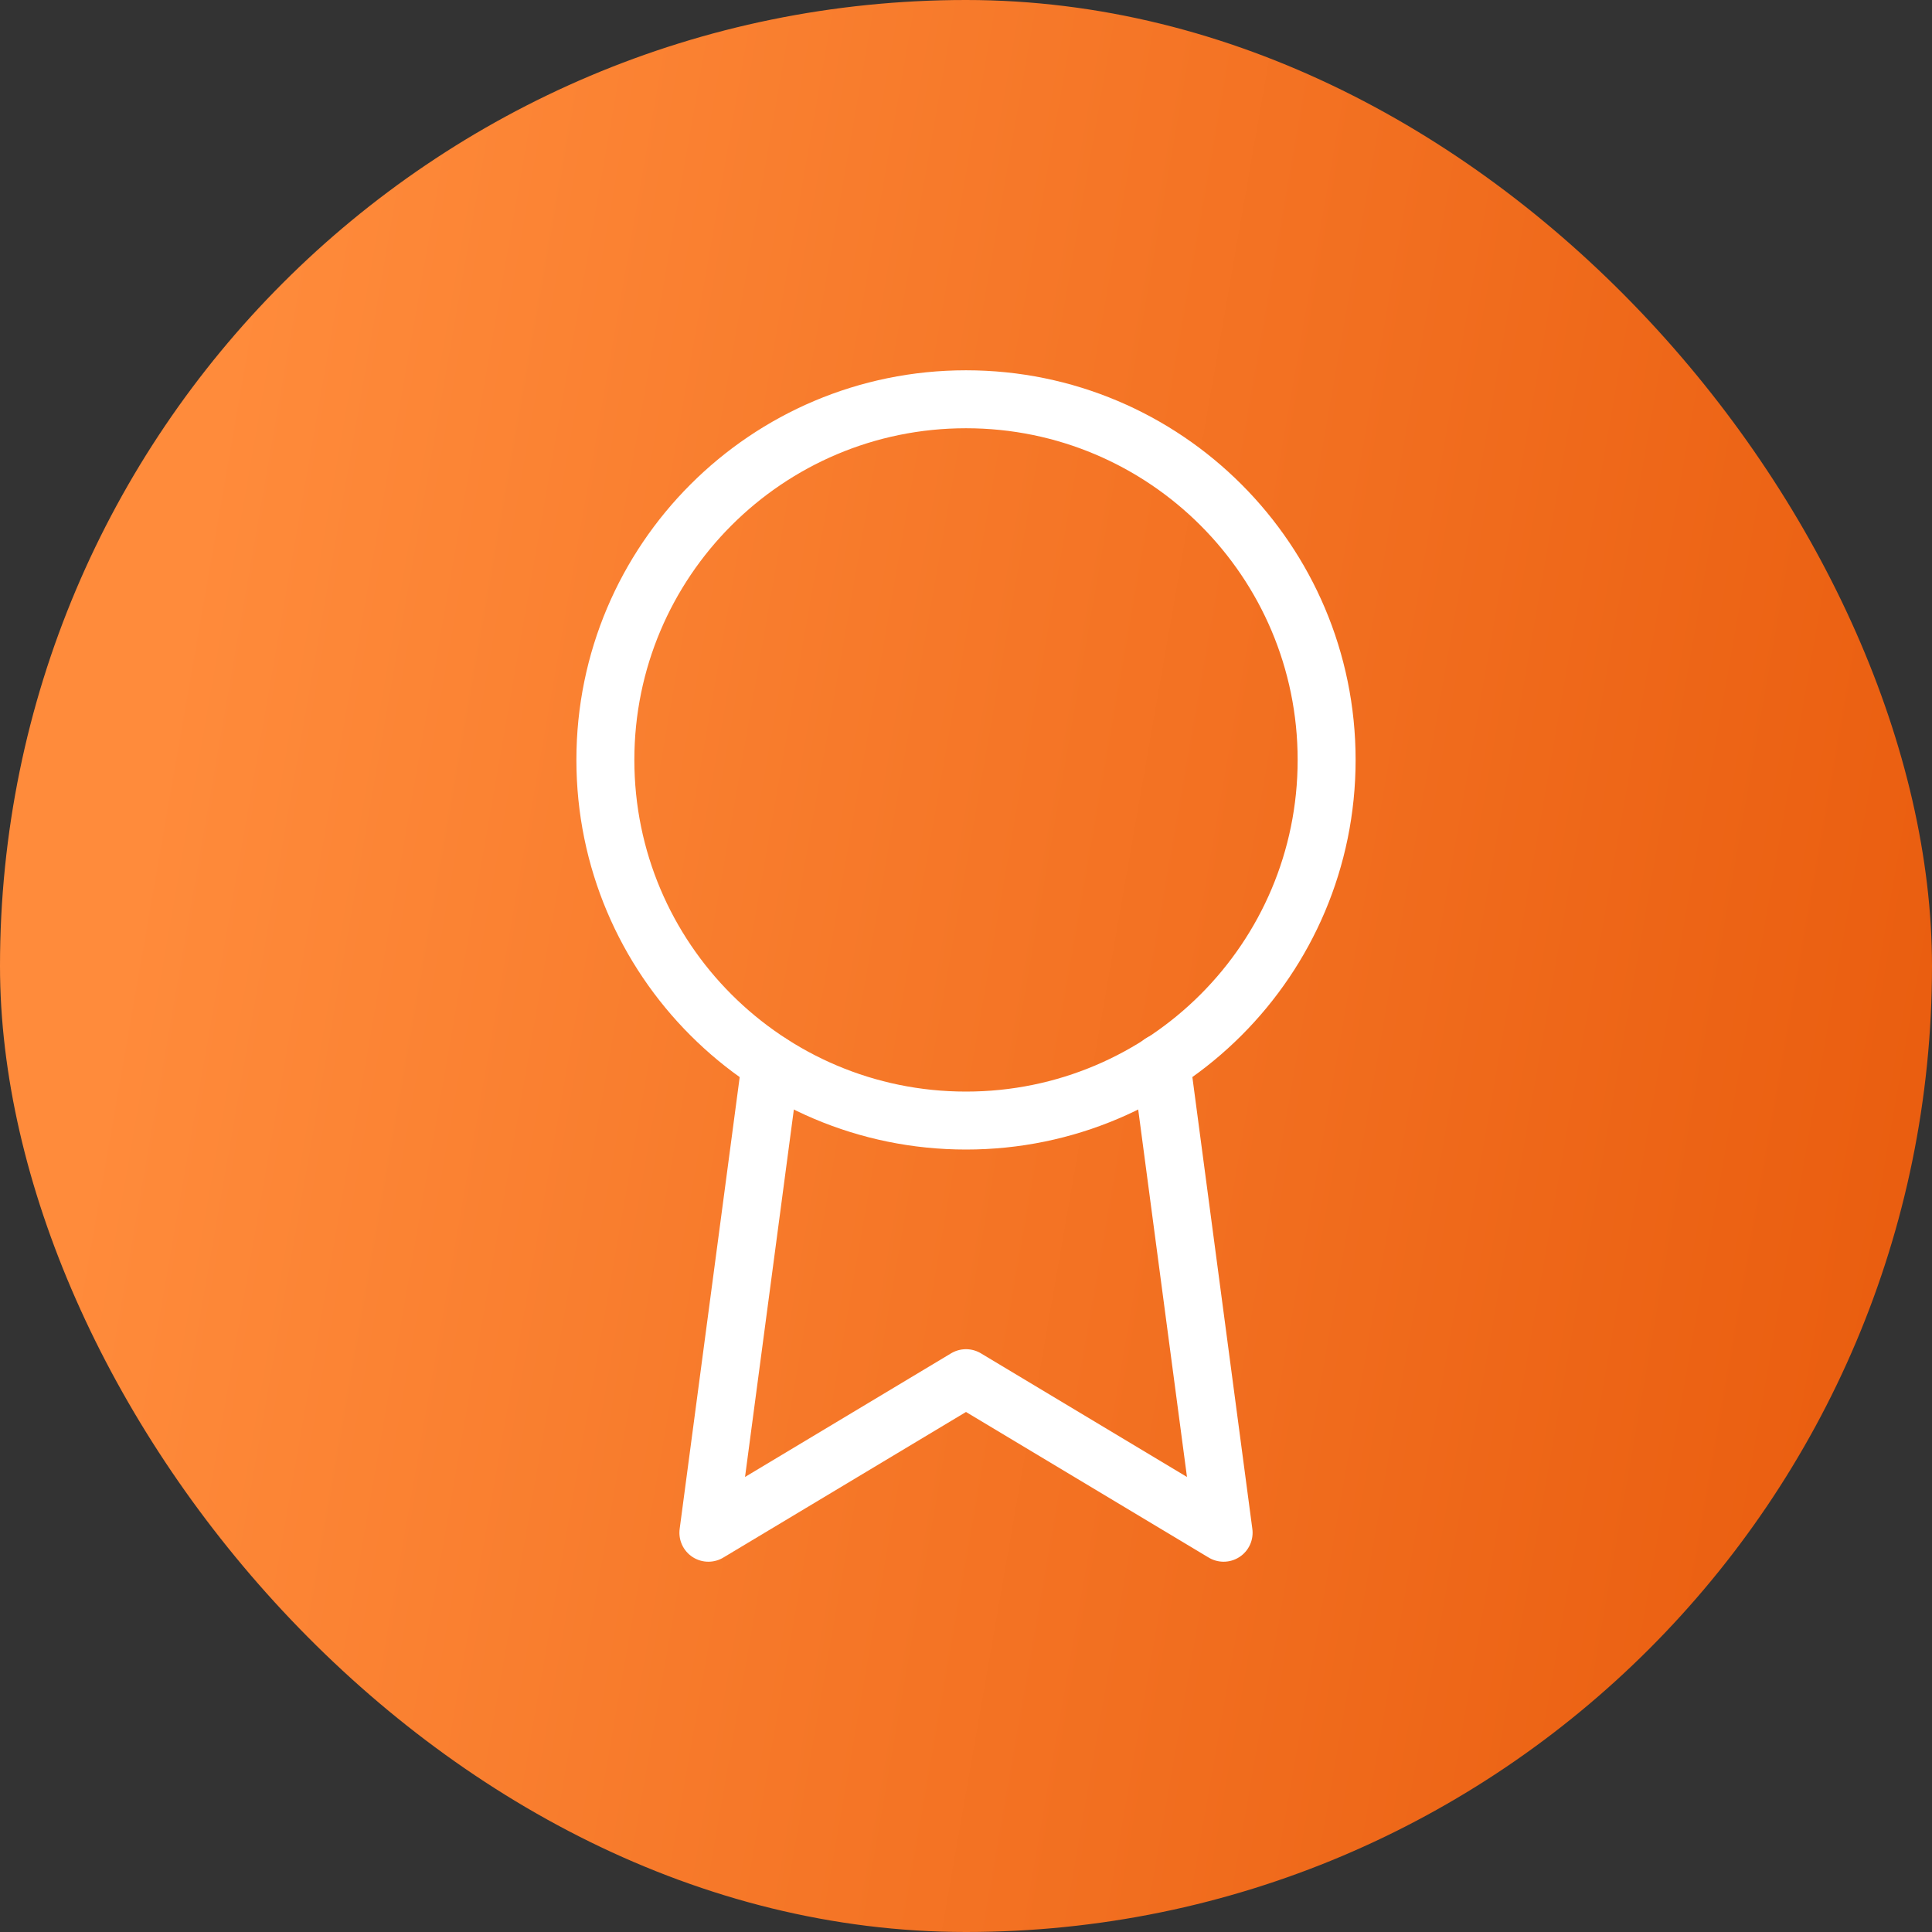
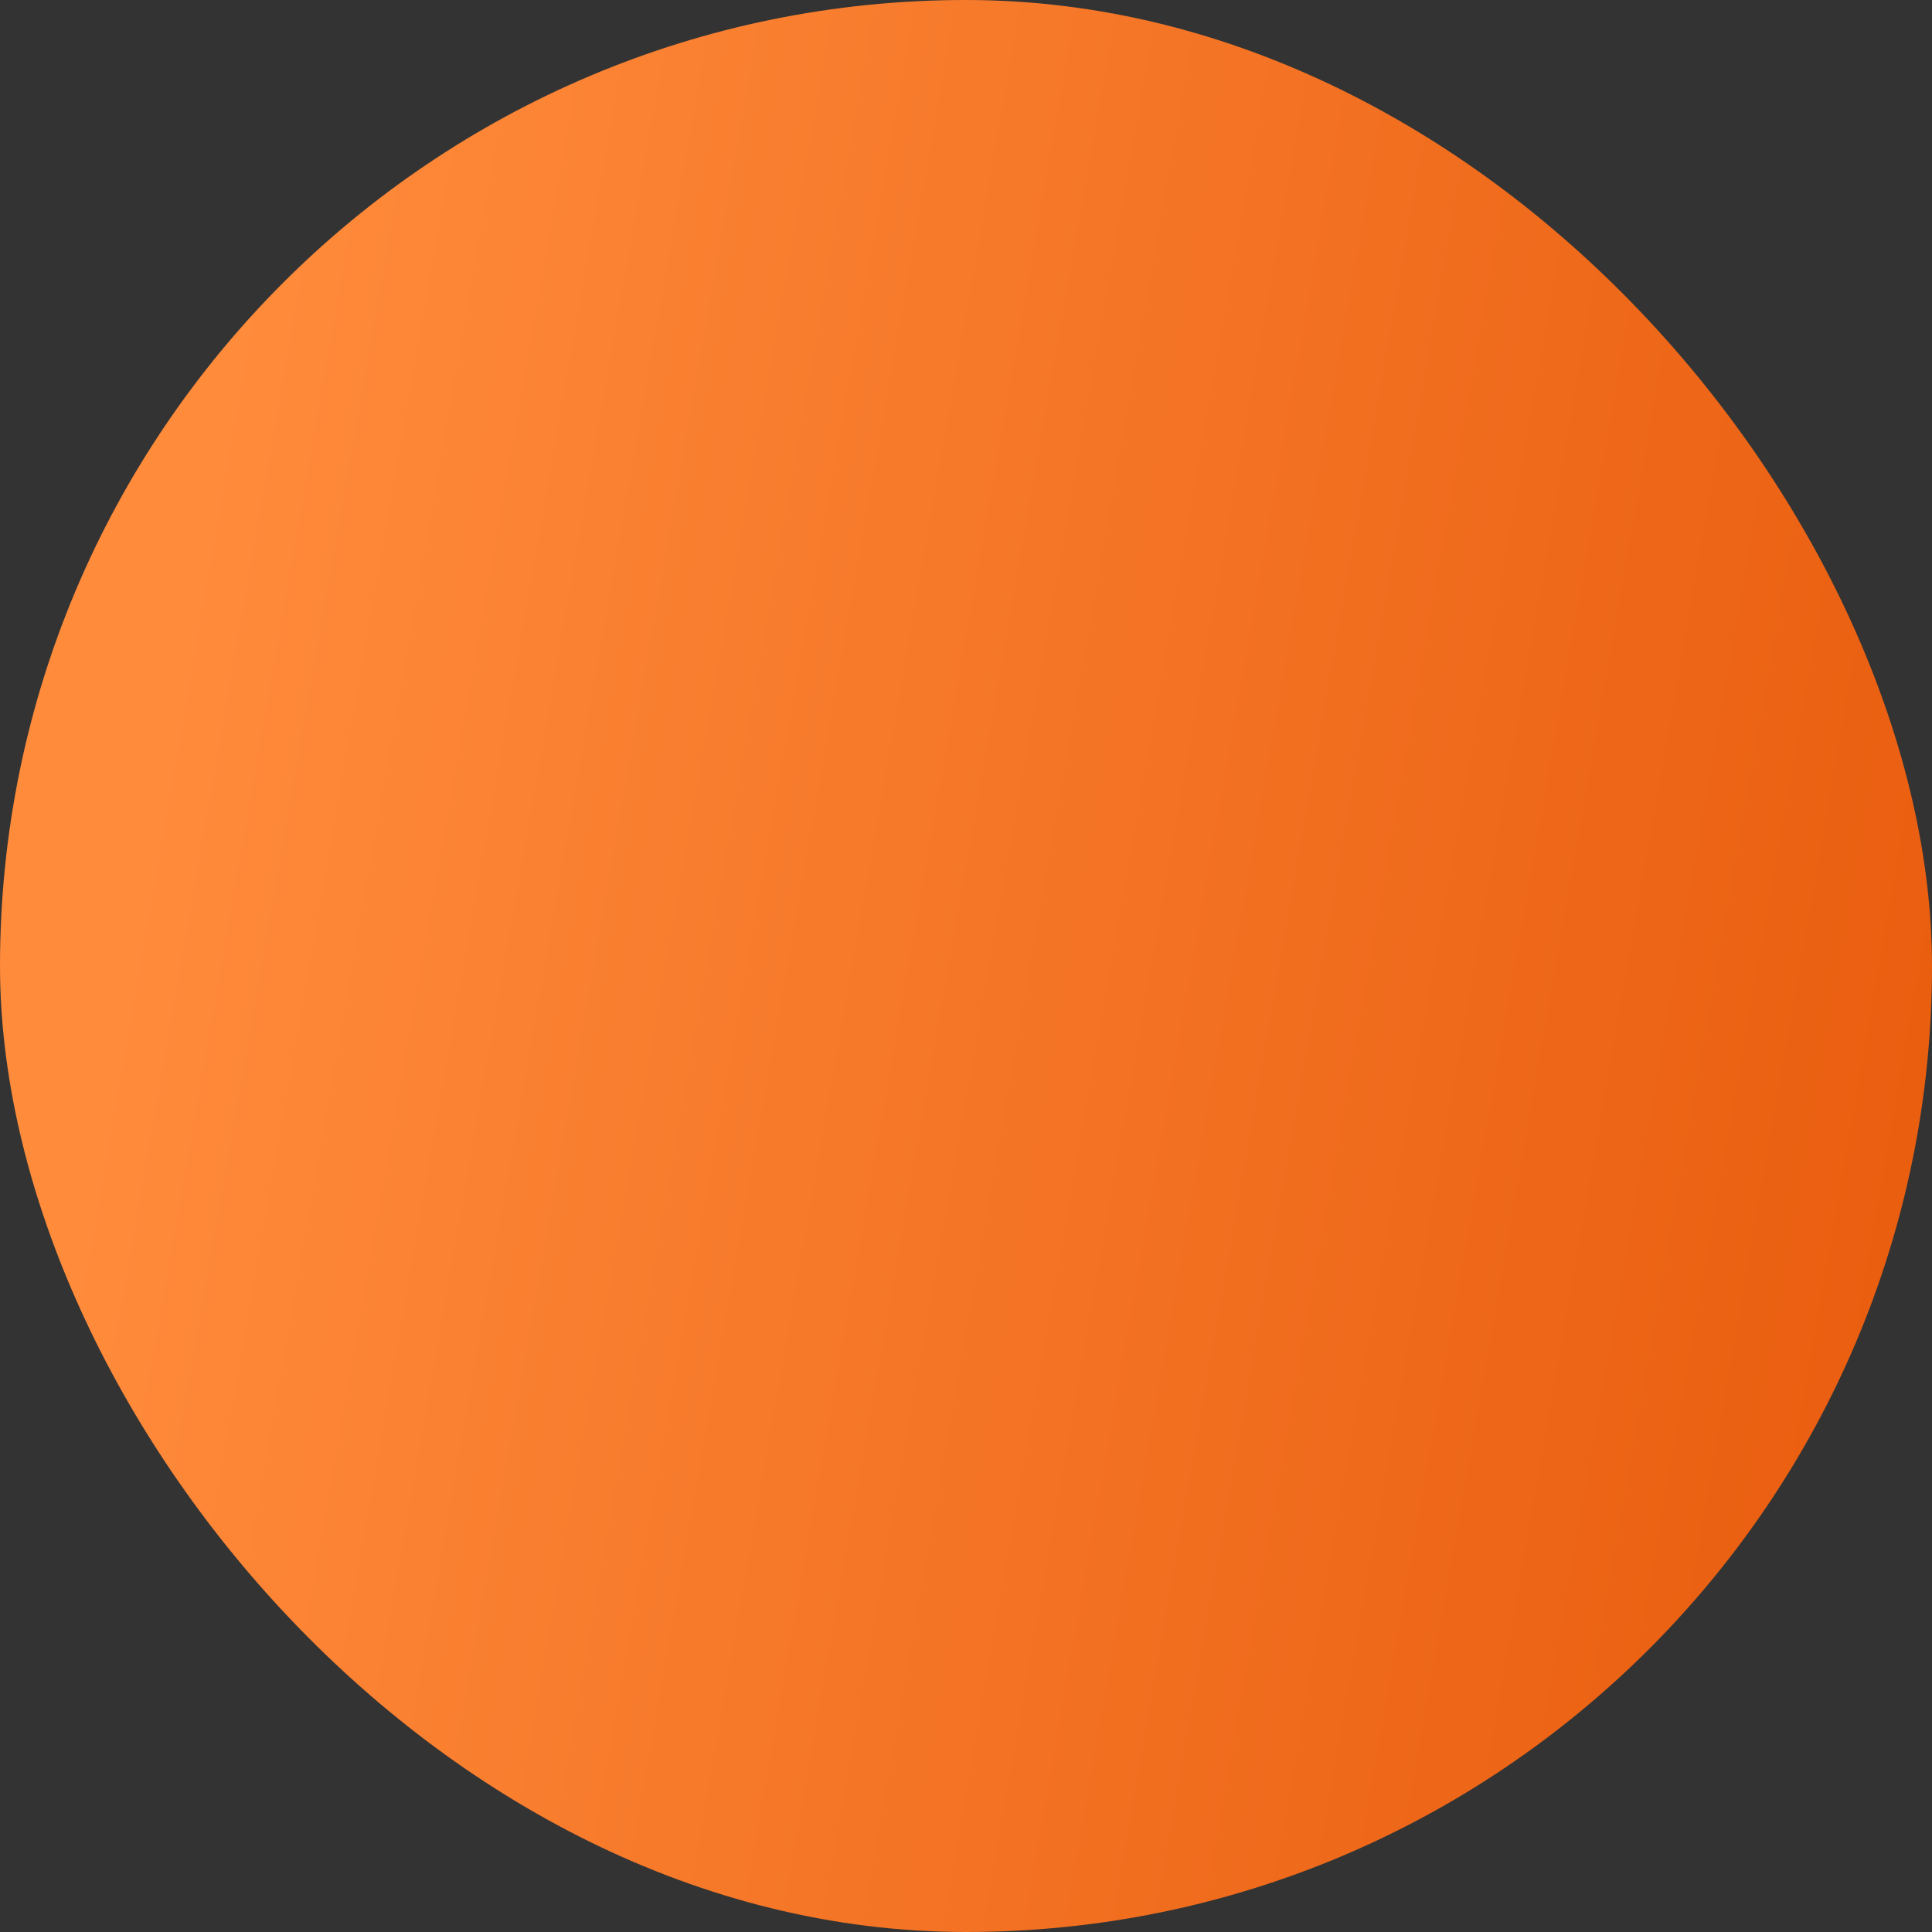
<svg xmlns="http://www.w3.org/2000/svg" width="50" height="50" viewBox="0 0 50 50" fill="none">
  <rect x="0" y="0" width="50" height="50" fill="#333333" stroke="none" />
  <rect width="50" height="50" rx="25" fill="url(#paint0_linear_2250_16187)" />
-   <path d="M25 29C30.155 29 34.333 24.821 34.333 19.667C34.333 14.512 30.155 10.333 25 10.333C19.845 10.333 15.667 14.512 15.667 19.667C15.667 24.821 19.845 29 25 29Z" stroke="white" stroke-width="1.5" stroke-linecap="round" stroke-linejoin="round" />
-   <path d="M19.947 27.52L18.333 39.667L25 35.667L31.667 39.667L30.053 27.507" stroke="white" stroke-width="1.5" stroke-linecap="round" stroke-linejoin="round" />
  <defs>
    <linearGradient id="paint0_linear_2250_16187" x1="5.703" y1="10.079" x2="55.473" y2="18.782" gradientUnits="userSpaceOnUse">
      <stop stop-color="#FF8B3B" />
      <stop offset="1" stop-color="#E85A0C" />
    </linearGradient>
  </defs>
</svg>